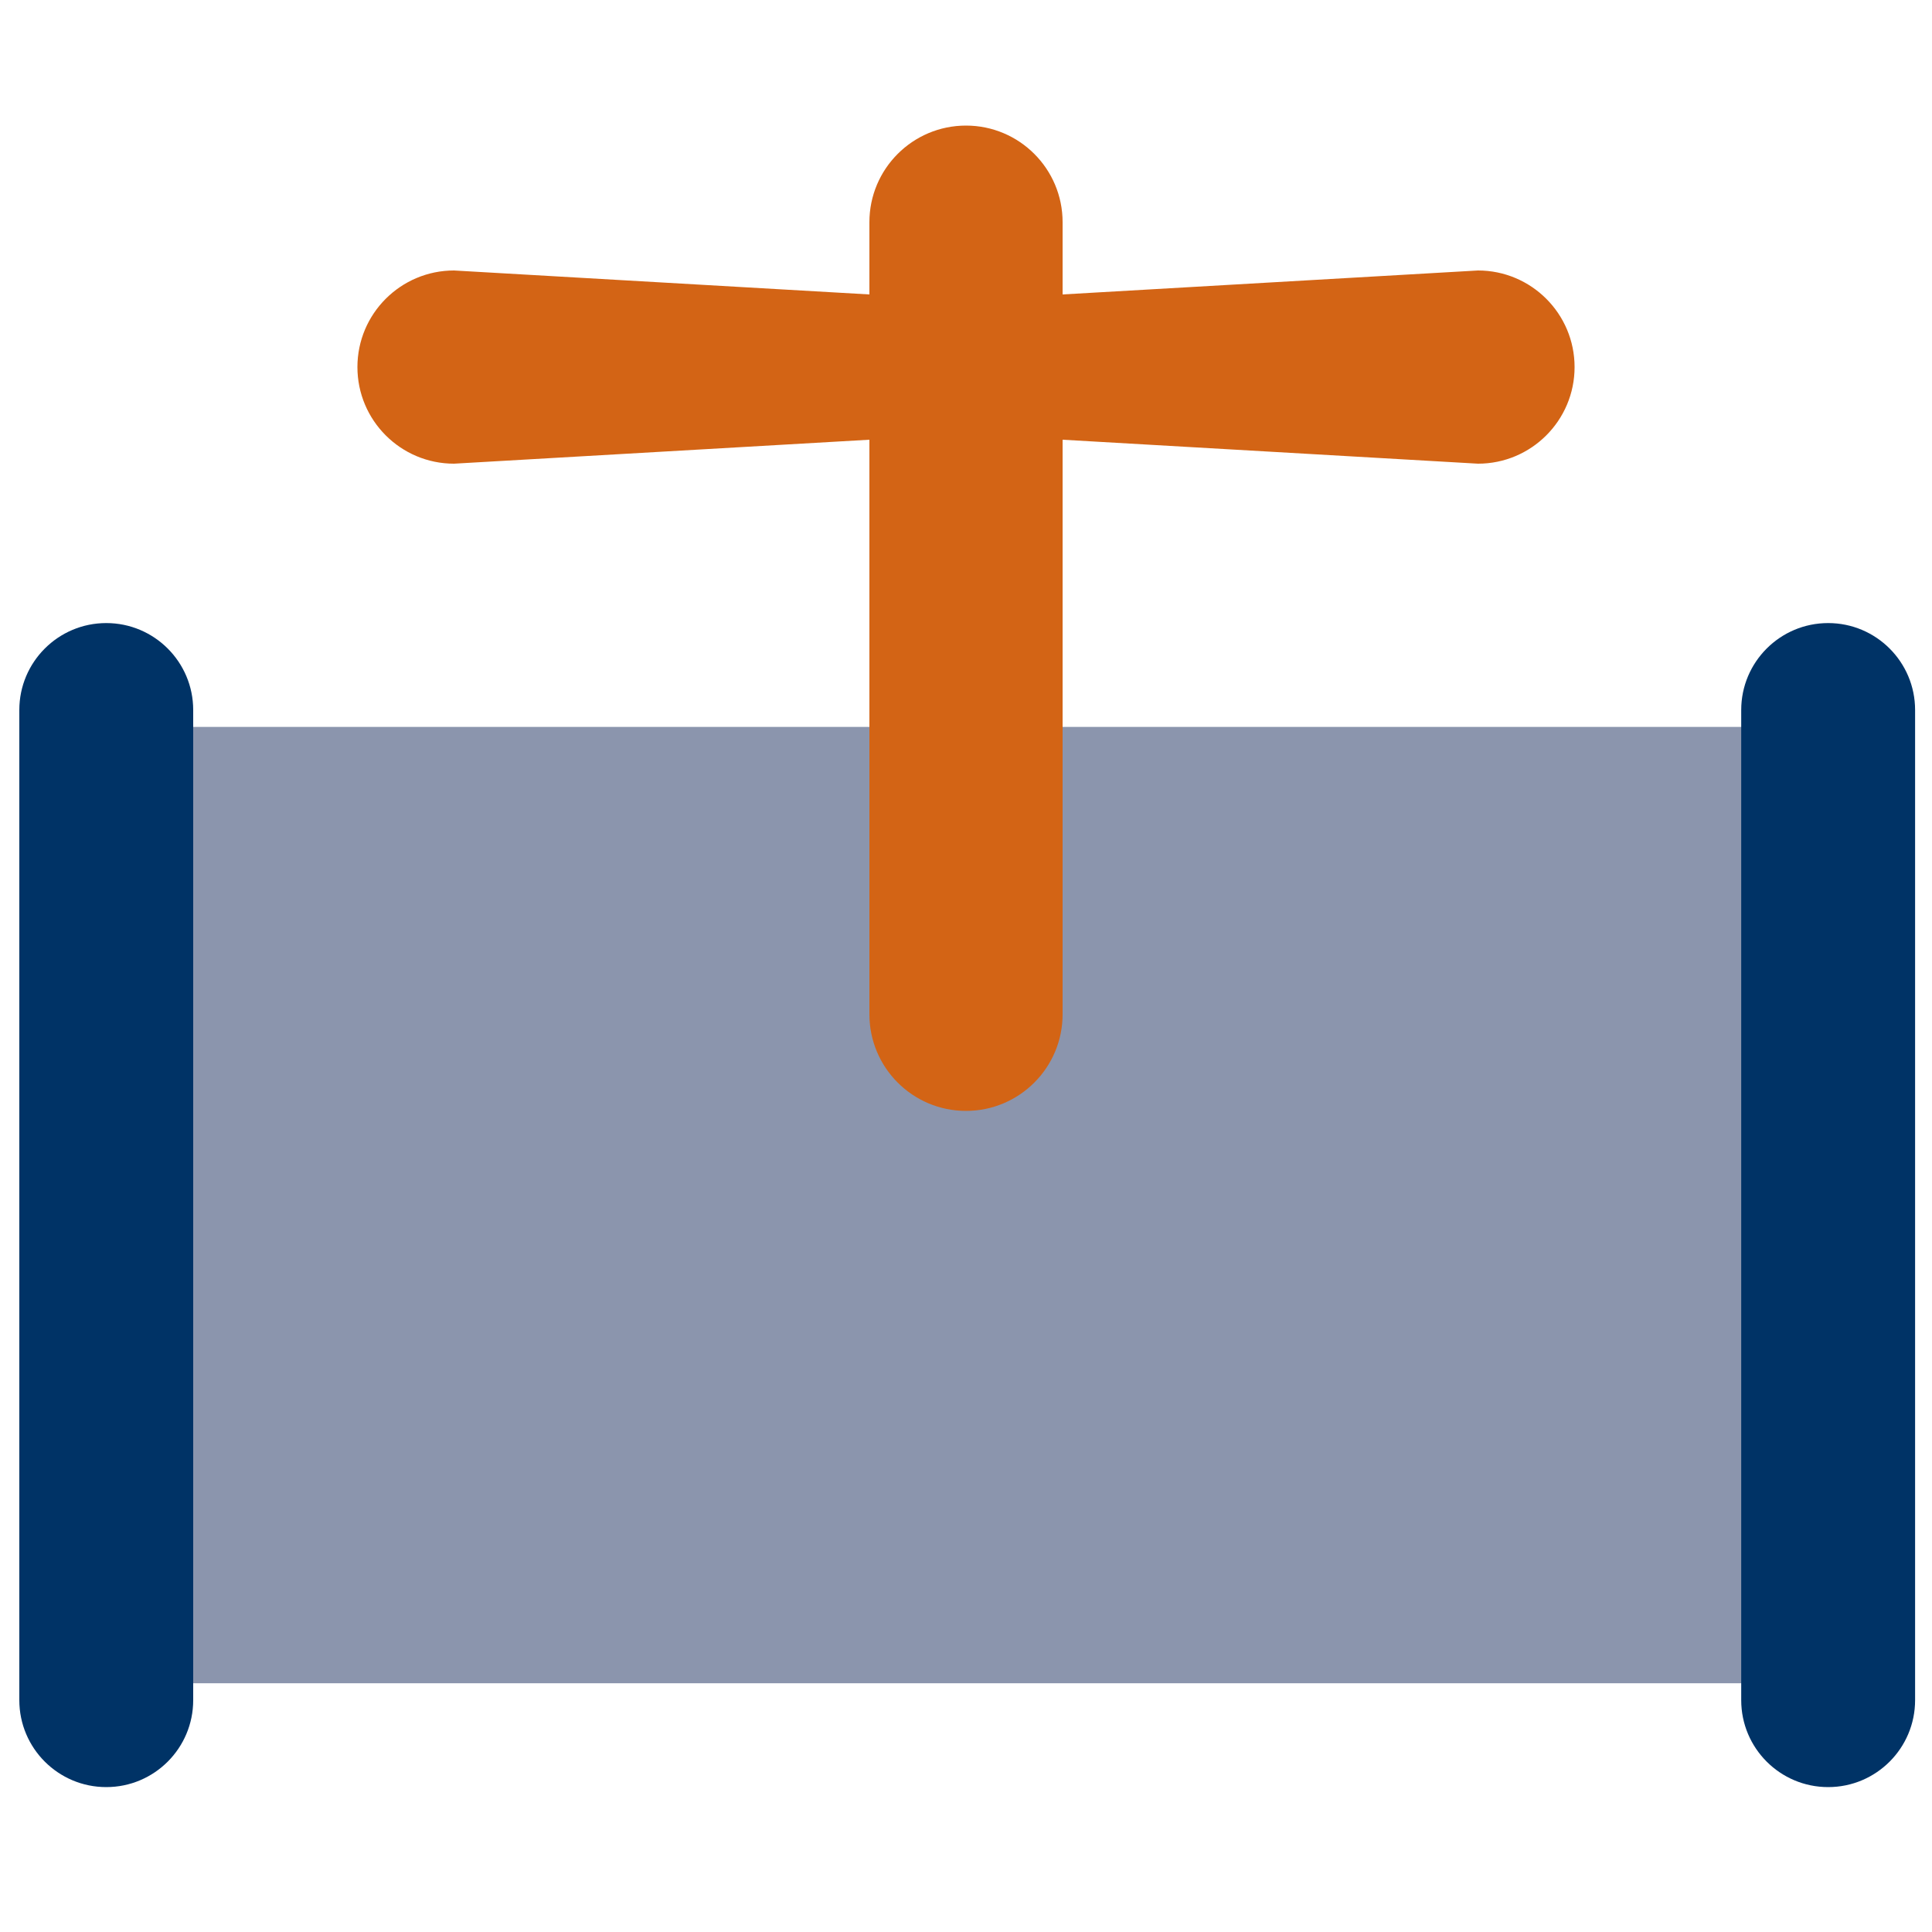
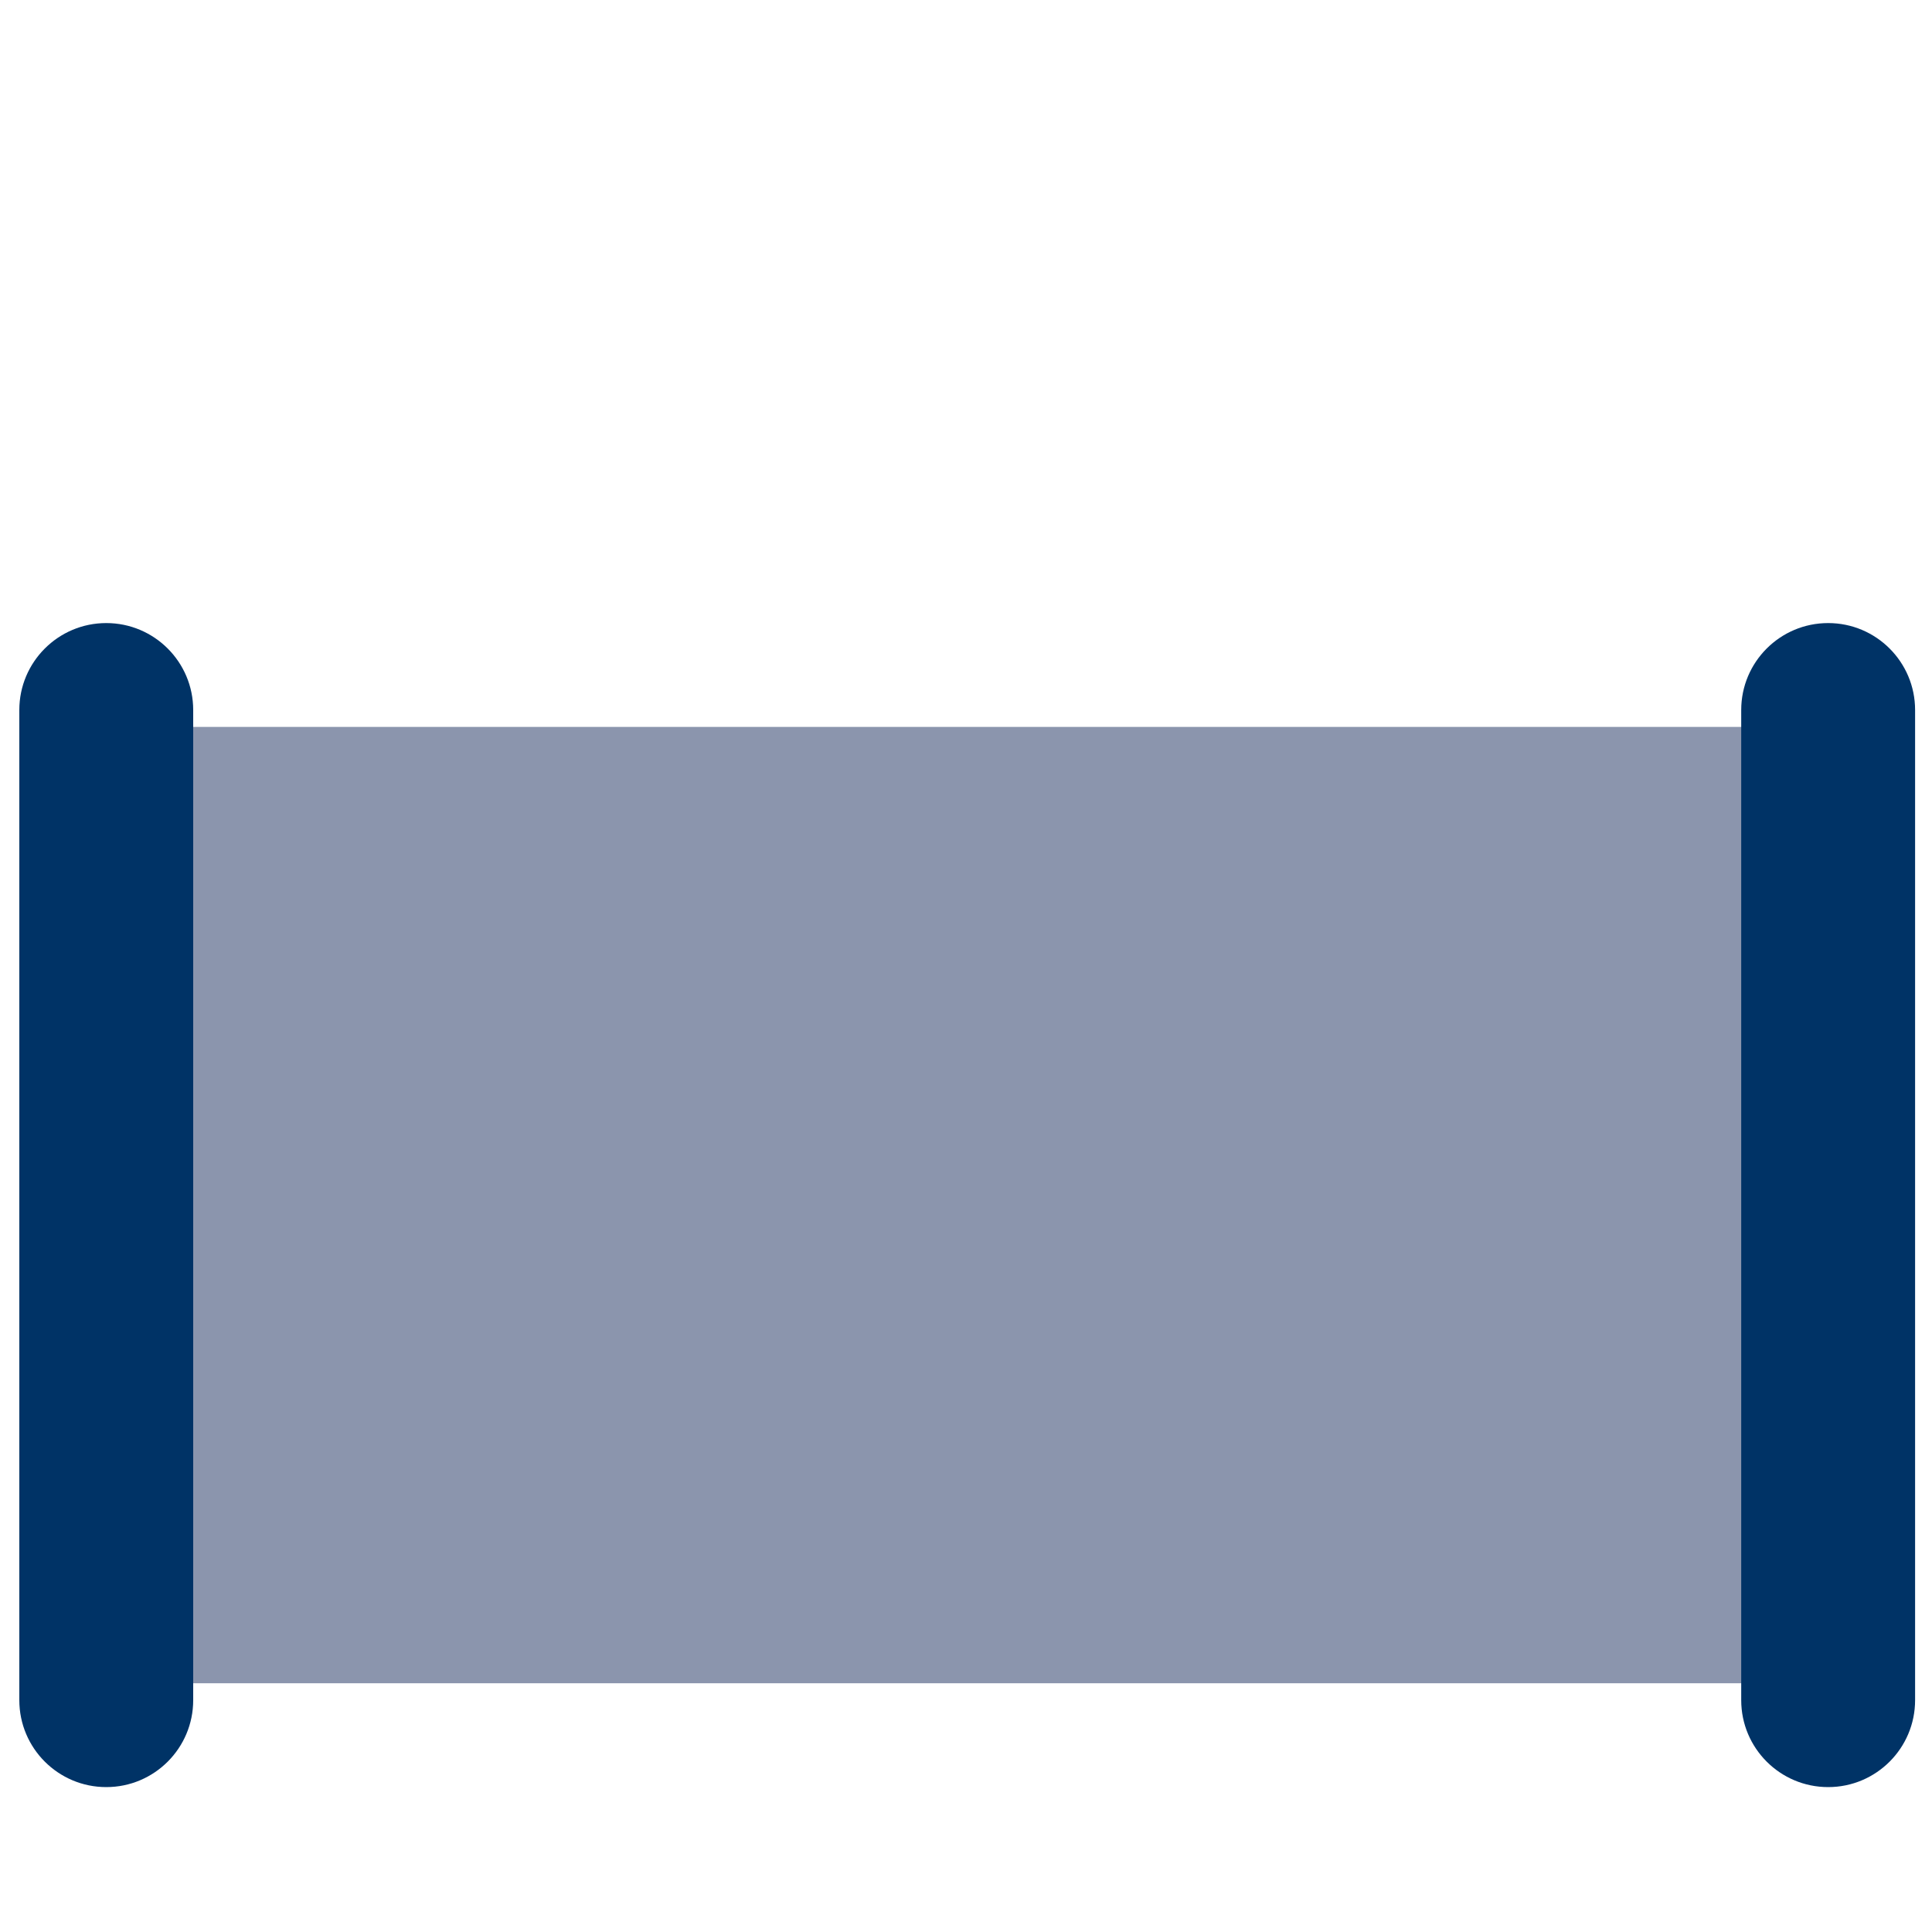
<svg xmlns="http://www.w3.org/2000/svg" id="a" width="200" height="200" viewBox="0 0 200 200">
  <rect width="200" height="200" style="fill:none;" />
  <rect x="18" y="75.25" width="164" height="99" style="fill:#8b95ad;" />
-   <path d="M100,115c-5.52,0-10-4.48-10-10V23c0-5.52,4.48-10,10-10s10,4.48,10,10v82c0,5.52-4.48,10-10,10Z" style="fill:#d36415;" />
-   <path d="M153,28l-52,3h-2l-52-3c-5.52,0-10,4.48-10,10s4.48,10,10,10l52-3h2l52,3c5.52,0,10-4.48,10-10s-4.48-10-10-10Z" style="fill:#d36415;" />
  <path d="M11,185c-4.97,0-9-4.03-9-9v-102.5c0-4.97,4.03-9,9-9s9,4.03,9,9v102.5c0,4.97-4.03,9-9,9Z" style="fill:#036;" />
  <path d="M189.25,185c-4.97,0-9-4.03-9-9v-102.5c0-4.97,4.03-9,9-9s9,4.03,9,9v102.5c0,4.97-4.03,9-9,9Z" style="fill:#036;" />
</svg>